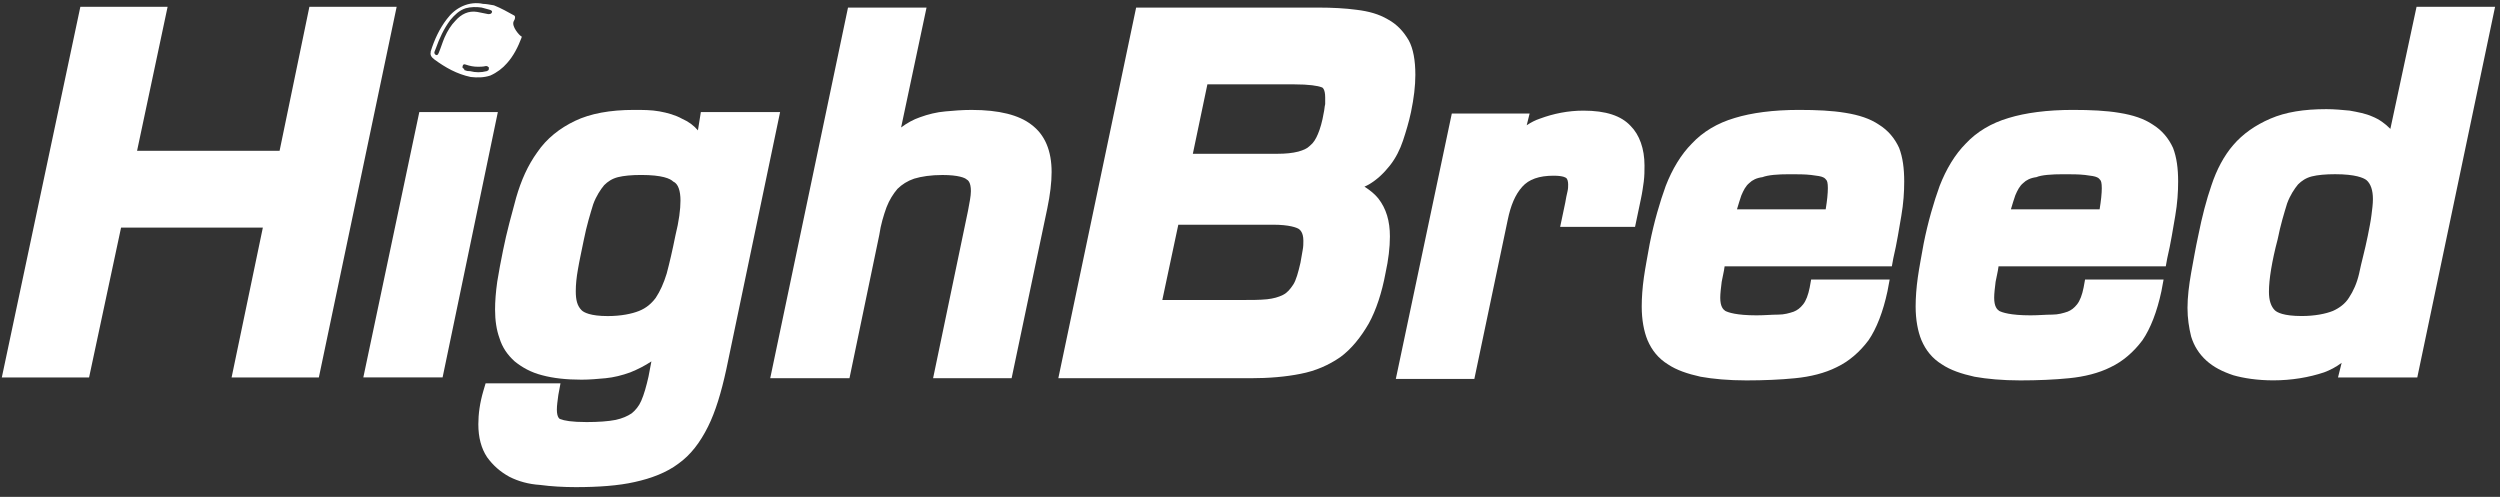
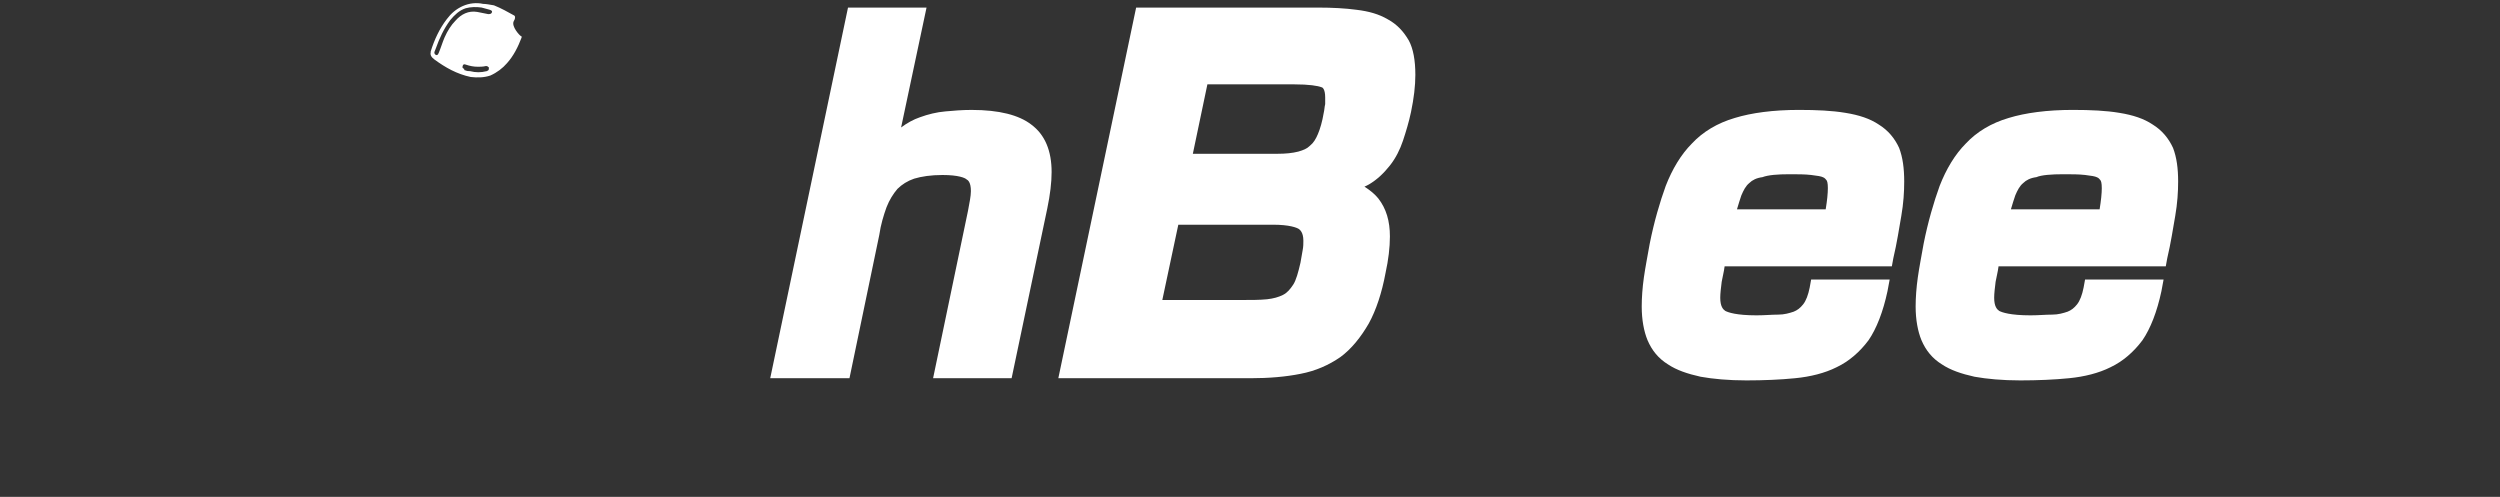
<svg xmlns="http://www.w3.org/2000/svg" width="161" height="32" viewBox="0 0 161 32" fill="none">
  <rect x="0" y="0" width="161" height="32" fill="#333333" stroke="none" />
-   <path d="M25.545 0.438L20.534 24.307H14.915L16.928 14.656H7.797L5.737 24.307H0.117L5.175 0.438H10.794L8.827 9.712H18.005L19.925 0.438H25.545Z" fill="white" />
-   <path d="M32.062 7.215L28.503 24.305H23.398L27.004 7.215H32.062Z" fill="white" />
  <path d="M31.812 0.344C32.281 0.533 32.702 0.768 33.124 1.004C33.124 1.004 33.17 1.051 33.17 1.098C33.17 1.239 33.124 1.286 33.077 1.38C32.936 1.71 33.452 2.275 33.545 2.322C33.545 2.322 33.592 2.322 33.592 2.369V2.416C33.358 3.028 33.077 3.593 32.655 4.064C32.374 4.393 32 4.676 31.578 4.864C31.157 5.005 30.735 5.005 30.314 4.958C29.424 4.77 28.675 4.346 27.973 3.828C27.785 3.687 27.692 3.546 27.738 3.357V3.31C27.973 2.557 28.3 1.851 28.769 1.239C29.05 0.862 29.378 0.58 29.799 0.391C30.22 0.203 30.689 0.156 31.11 0.25C31.297 0.25 31.532 0.297 31.812 0.344ZM28.066 3.122C28.02 3.216 28.02 3.263 27.973 3.357C27.973 3.405 27.973 3.452 28.02 3.499C28.113 3.593 28.207 3.546 28.254 3.405C28.394 3.075 28.488 2.745 28.628 2.416C28.816 1.992 29.05 1.616 29.331 1.333C29.705 0.909 30.174 0.674 30.735 0.768C30.97 0.815 31.204 0.862 31.438 0.909C31.532 0.909 31.625 0.909 31.672 0.815C31.719 0.721 31.672 0.674 31.532 0.627C31.344 0.58 31.204 0.533 31.016 0.486C30.689 0.439 30.314 0.439 29.986 0.533C29.565 0.674 29.284 0.956 29.003 1.286C28.581 1.851 28.3 2.463 28.066 3.122ZM29.986 4.535C30.08 4.582 30.174 4.582 30.267 4.582C30.642 4.676 30.97 4.676 31.344 4.582C31.391 4.582 31.391 4.535 31.438 4.535C31.485 4.487 31.485 4.44 31.485 4.346C31.438 4.299 31.391 4.252 31.297 4.252C31.11 4.299 30.923 4.299 30.782 4.299C30.501 4.299 30.267 4.252 29.986 4.158C29.893 4.111 29.799 4.158 29.799 4.252C29.752 4.346 29.799 4.393 29.893 4.44C29.893 4.534 29.939 4.535 29.986 4.535Z" fill="white" />
-   <path d="M45.134 7.219L44.947 8.396C44.666 8.067 44.338 7.831 43.916 7.643C43.495 7.408 42.98 7.266 42.465 7.172C41.95 7.078 41.388 7.078 40.826 7.078C39.281 7.078 38.016 7.314 37.033 7.784C36.049 8.255 35.206 8.914 34.598 9.809C33.989 10.656 33.568 11.598 33.24 12.728C32.959 13.764 32.631 14.941 32.397 16.117C32.256 16.824 32.116 17.53 32.022 18.142C31.929 18.801 31.882 19.413 31.882 19.931C31.882 20.637 31.975 21.249 32.163 21.767C32.35 22.379 32.678 22.85 33.146 23.274C33.614 23.65 34.176 23.98 34.925 24.168C35.628 24.357 36.471 24.451 37.454 24.451C37.969 24.451 38.484 24.404 38.999 24.357C39.515 24.309 40.077 24.168 40.592 23.98C41.06 23.791 41.528 23.556 41.95 23.274L41.762 24.262C41.622 24.874 41.481 25.392 41.294 25.816C41.154 26.146 40.919 26.428 40.685 26.616C40.404 26.805 40.077 26.946 39.655 27.04C39.187 27.134 38.531 27.181 37.782 27.181C36.799 27.181 36.33 27.087 36.096 26.993C36.049 26.993 35.862 26.899 35.862 26.381C35.862 26.099 35.909 25.816 35.956 25.439L36.096 24.686H31.273L31.133 25.157C30.898 25.957 30.805 26.663 30.805 27.323C30.805 28.17 30.992 28.876 31.367 29.441C31.741 29.959 32.209 30.383 32.818 30.712C33.38 30.995 34.036 31.183 34.785 31.23C35.487 31.324 36.283 31.371 37.08 31.371C38.531 31.371 39.842 31.277 40.873 31.042C41.95 30.806 42.933 30.43 43.682 29.865C44.478 29.3 45.087 28.5 45.602 27.464C46.071 26.522 46.445 25.298 46.773 23.791L50.238 7.219H45.134ZM43.823 12.916C43.823 13.481 43.729 14.234 43.495 15.176C43.308 16.117 43.12 16.918 42.933 17.624C42.746 18.236 42.512 18.754 42.231 19.178C41.95 19.554 41.622 19.837 41.154 20.025C40.685 20.213 39.983 20.355 39.14 20.355C38.016 20.355 37.595 20.119 37.454 19.978C37.173 19.696 37.08 19.319 37.08 18.754C37.08 18.33 37.126 17.86 37.22 17.342C37.314 16.777 37.454 16.165 37.595 15.458C37.782 14.517 38.016 13.764 38.203 13.152C38.391 12.634 38.672 12.21 38.906 11.927C39.14 11.692 39.421 11.504 39.796 11.409C40.17 11.315 40.685 11.268 41.294 11.268C42.652 11.268 43.167 11.504 43.355 11.692C43.682 11.833 43.823 12.304 43.823 12.916Z" fill="white" />
  <path d="M67.724 11.081C67.724 11.74 67.63 12.541 67.443 13.435L65.148 24.358H60.091L62.339 13.577C62.432 13.059 62.526 12.635 62.526 12.305C62.526 11.74 62.339 11.599 62.245 11.552C62.151 11.458 61.73 11.27 60.7 11.27C59.95 11.27 59.342 11.364 58.873 11.505C58.452 11.646 58.077 11.882 57.796 12.164C57.515 12.494 57.281 12.87 57.094 13.341C56.907 13.859 56.719 14.471 56.626 15.13L54.706 24.358H49.602L54.612 0.488H59.669L58.031 8.209C58.405 7.927 58.827 7.692 59.248 7.55C59.763 7.362 60.325 7.221 60.887 7.174C61.402 7.127 61.964 7.079 62.573 7.079C64.352 7.079 65.617 7.409 66.413 8.021C67.302 8.68 67.724 9.716 67.724 11.081Z" fill="white" />
  <path d="M90.727 2.607C90.399 2.042 89.978 1.571 89.369 1.242C88.807 0.912 88.152 0.724 87.356 0.63C86.653 0.535 85.81 0.488 84.874 0.488H73.167L68.156 24.358H80.519C81.736 24.358 82.813 24.264 83.75 24.075C84.733 23.887 85.576 23.51 86.325 22.993C87.028 22.475 87.637 21.721 88.152 20.827C88.62 19.979 88.995 18.849 89.229 17.578C89.416 16.731 89.51 15.931 89.51 15.224C89.51 14.236 89.275 13.435 88.76 12.776C88.526 12.494 88.245 12.258 87.871 12.023C87.964 11.976 88.058 11.929 88.152 11.882C88.714 11.552 89.135 11.128 89.51 10.658C89.884 10.187 90.165 9.622 90.353 9.057C90.54 8.492 90.727 7.88 90.868 7.221C91.055 6.326 91.149 5.526 91.149 4.82C91.149 3.878 91.008 3.125 90.727 2.607ZM79.957 19.32H74.853L75.883 14.471H81.97C83.047 14.471 83.516 14.659 83.656 14.754C83.703 14.801 83.937 14.942 83.937 15.507C83.937 15.695 83.937 15.883 83.89 16.119C83.844 16.354 83.797 16.637 83.75 16.919C83.609 17.531 83.469 18.049 83.282 18.332C83.094 18.614 82.907 18.849 82.626 18.991C82.345 19.132 82.017 19.226 81.596 19.273C81.127 19.32 80.566 19.32 79.957 19.32ZM85.342 6.703C85.295 6.891 85.295 7.08 85.248 7.268C85.155 7.833 85.014 8.304 84.874 8.633C84.733 8.963 84.593 9.198 84.359 9.386C84.171 9.575 83.937 9.669 83.609 9.763C83.235 9.857 82.813 9.904 82.251 9.904H76.819L77.756 5.432H83.328C84.312 5.432 84.874 5.526 85.108 5.62C85.155 5.62 85.342 5.714 85.342 6.279C85.342 6.42 85.342 6.515 85.342 6.703Z" fill="white" />
-   <path d="M105.906 10.656C105.906 10.986 105.906 11.315 105.859 11.692C105.812 12.021 105.765 12.398 105.672 12.822L105.297 14.611H100.474L100.801 13.057C100.848 12.775 100.895 12.539 100.942 12.351C100.989 12.163 100.989 12.021 100.989 11.88C100.989 11.692 100.942 11.503 100.848 11.456C100.848 11.456 100.708 11.315 100.052 11.315C99.116 11.315 98.46 11.55 98.039 12.021C97.57 12.539 97.289 13.245 97.102 14.14L94.948 24.403H89.891L93.496 7.313H98.507L98.32 8.067C98.601 7.878 98.882 7.737 99.162 7.643C100.052 7.313 100.989 7.125 101.972 7.125C103.424 7.125 104.407 7.455 105.016 8.114C105.578 8.679 105.906 9.573 105.906 10.656Z" fill="white" />
  <path d="M122.304 9.526C122.023 8.914 121.601 8.396 120.992 8.02C120.43 7.643 119.728 7.408 118.838 7.266C117.995 7.125 117.012 7.078 115.841 7.078C114.202 7.078 112.798 7.266 111.721 7.596C110.597 7.926 109.66 8.491 108.958 9.244C108.255 9.95 107.693 10.892 107.272 11.975C106.897 13.01 106.523 14.281 106.242 15.694C106.101 16.494 105.961 17.2 105.867 17.86C105.773 18.519 105.727 19.178 105.727 19.743C105.727 20.59 105.867 21.343 106.101 21.908C106.382 22.567 106.804 23.085 107.412 23.462C107.974 23.839 108.677 24.074 109.52 24.262C110.316 24.404 111.299 24.498 112.47 24.498C113.594 24.498 114.671 24.451 115.607 24.357C116.591 24.262 117.527 24.027 118.276 23.65C119.072 23.274 119.775 22.662 120.337 21.908C120.852 21.155 121.273 20.072 121.554 18.754L121.695 18.001H116.637L116.544 18.519C116.45 18.989 116.31 19.366 116.122 19.601C115.935 19.837 115.748 19.978 115.514 20.072C115.233 20.166 114.905 20.261 114.53 20.261C114.109 20.261 113.64 20.308 113.125 20.308C111.814 20.308 111.299 20.119 111.112 20.025C110.971 19.931 110.784 19.743 110.784 19.178C110.784 18.895 110.831 18.519 110.878 18.142C110.924 17.859 111.018 17.53 111.065 17.153H121.835L121.929 16.635C122.163 15.647 122.304 14.705 122.444 13.905C122.585 13.104 122.631 12.351 122.631 11.692C122.631 10.845 122.538 10.138 122.304 9.526ZM115.233 11.221C115.795 11.221 116.216 11.221 116.637 11.268C117.059 11.315 117.293 11.362 117.387 11.409C117.527 11.457 117.574 11.551 117.621 11.598C117.668 11.645 117.714 11.786 117.714 12.116C117.714 12.445 117.668 12.916 117.574 13.481H111.861C111.955 13.152 112.048 12.869 112.142 12.586C112.282 12.257 112.423 11.974 112.657 11.786C112.844 11.598 113.125 11.457 113.5 11.409C113.875 11.268 114.483 11.221 115.233 11.221Z" fill="white" />
  <path d="M139.944 9.526C139.663 8.914 139.242 8.396 138.633 8.02C138.071 7.643 137.369 7.408 136.479 7.266C135.636 7.125 134.653 7.078 133.482 7.078C131.843 7.078 130.438 7.266 129.361 7.596C128.237 7.926 127.301 8.491 126.598 9.244C125.896 9.95 125.334 10.892 124.912 11.975C124.538 13.01 124.163 14.281 123.882 15.694C123.742 16.494 123.601 17.2 123.508 17.86C123.414 18.519 123.367 19.178 123.367 19.743C123.367 20.59 123.508 21.343 123.742 21.908C124.023 22.567 124.444 23.085 125.053 23.462C125.615 23.839 126.317 24.074 127.16 24.262C127.956 24.404 128.94 24.498 130.11 24.498C131.234 24.498 132.311 24.451 133.248 24.357C134.231 24.262 135.168 24.027 135.917 23.65C136.713 23.274 137.416 22.662 137.977 21.908C138.493 21.155 138.914 20.072 139.195 18.754L139.335 18.001H134.278L134.184 18.519C134.091 18.989 133.95 19.366 133.763 19.601C133.576 19.837 133.388 19.978 133.154 20.072C132.873 20.166 132.545 20.261 132.171 20.261C131.749 20.261 131.281 20.308 130.766 20.308C129.455 20.308 128.94 20.119 128.752 20.025C128.612 19.931 128.425 19.743 128.425 19.178C128.425 18.895 128.471 18.519 128.518 18.142C128.565 17.859 128.659 17.53 128.706 17.153H139.476L139.57 16.635C139.804 15.647 139.944 14.705 140.085 13.905C140.225 13.104 140.272 12.351 140.272 11.692C140.272 10.845 140.178 10.138 139.944 9.526ZM132.873 11.221C133.435 11.221 133.857 11.221 134.278 11.268C134.699 11.315 134.934 11.362 135.027 11.409C135.168 11.457 135.215 11.551 135.261 11.598C135.308 11.645 135.355 11.786 135.355 12.116C135.355 12.445 135.308 12.916 135.215 13.481H129.502C129.595 13.152 129.689 12.869 129.783 12.586C129.923 12.257 130.064 11.974 130.298 11.786C130.485 11.598 130.766 11.457 131.141 11.409C131.468 11.268 132.124 11.221 132.873 11.221Z" fill="white" />
-   <path d="M155.626 0.438L153.94 8.3C153.612 7.97 153.238 7.688 152.769 7.5C152.348 7.311 151.833 7.217 151.318 7.123C150.802 7.076 150.334 7.029 149.819 7.029C148.367 7.029 147.197 7.217 146.213 7.641C145.23 8.064 144.434 8.629 143.825 9.336C143.216 10.042 142.748 10.936 142.42 11.925C142.093 12.867 141.812 13.95 141.577 15.127C141.39 15.974 141.25 16.821 141.109 17.575C140.969 18.375 140.875 19.128 140.875 19.834C140.875 20.494 140.969 21.106 141.109 21.671C141.296 22.283 141.624 22.8 142.093 23.224C142.561 23.648 143.123 23.93 143.825 24.166C144.481 24.354 145.37 24.495 146.401 24.495C147.571 24.495 148.695 24.307 149.679 23.977C150.053 23.836 150.428 23.648 150.802 23.366L150.568 24.307H155.673L160.683 0.438H155.626ZM151.926 17.622C151.786 18.234 151.552 18.752 151.271 19.175C151.037 19.552 150.662 19.834 150.241 20.023C149.772 20.211 149.07 20.352 148.227 20.352C147.056 20.352 146.635 20.117 146.494 19.976C146.26 19.74 146.12 19.364 146.12 18.799C146.12 18.375 146.167 17.904 146.26 17.339C146.354 16.774 146.494 16.115 146.682 15.409C146.869 14.467 147.103 13.714 147.29 13.102C147.478 12.584 147.759 12.16 147.993 11.878C148.227 11.643 148.508 11.454 148.883 11.36C149.257 11.266 149.772 11.219 150.381 11.219C151.692 11.219 152.207 11.454 152.395 11.595C152.676 11.831 152.816 12.255 152.816 12.819C152.816 13.149 152.769 13.479 152.722 13.855C152.676 14.232 152.582 14.703 152.488 15.174C152.301 16.115 152.067 16.916 151.926 17.622Z" fill="white" />
</svg>